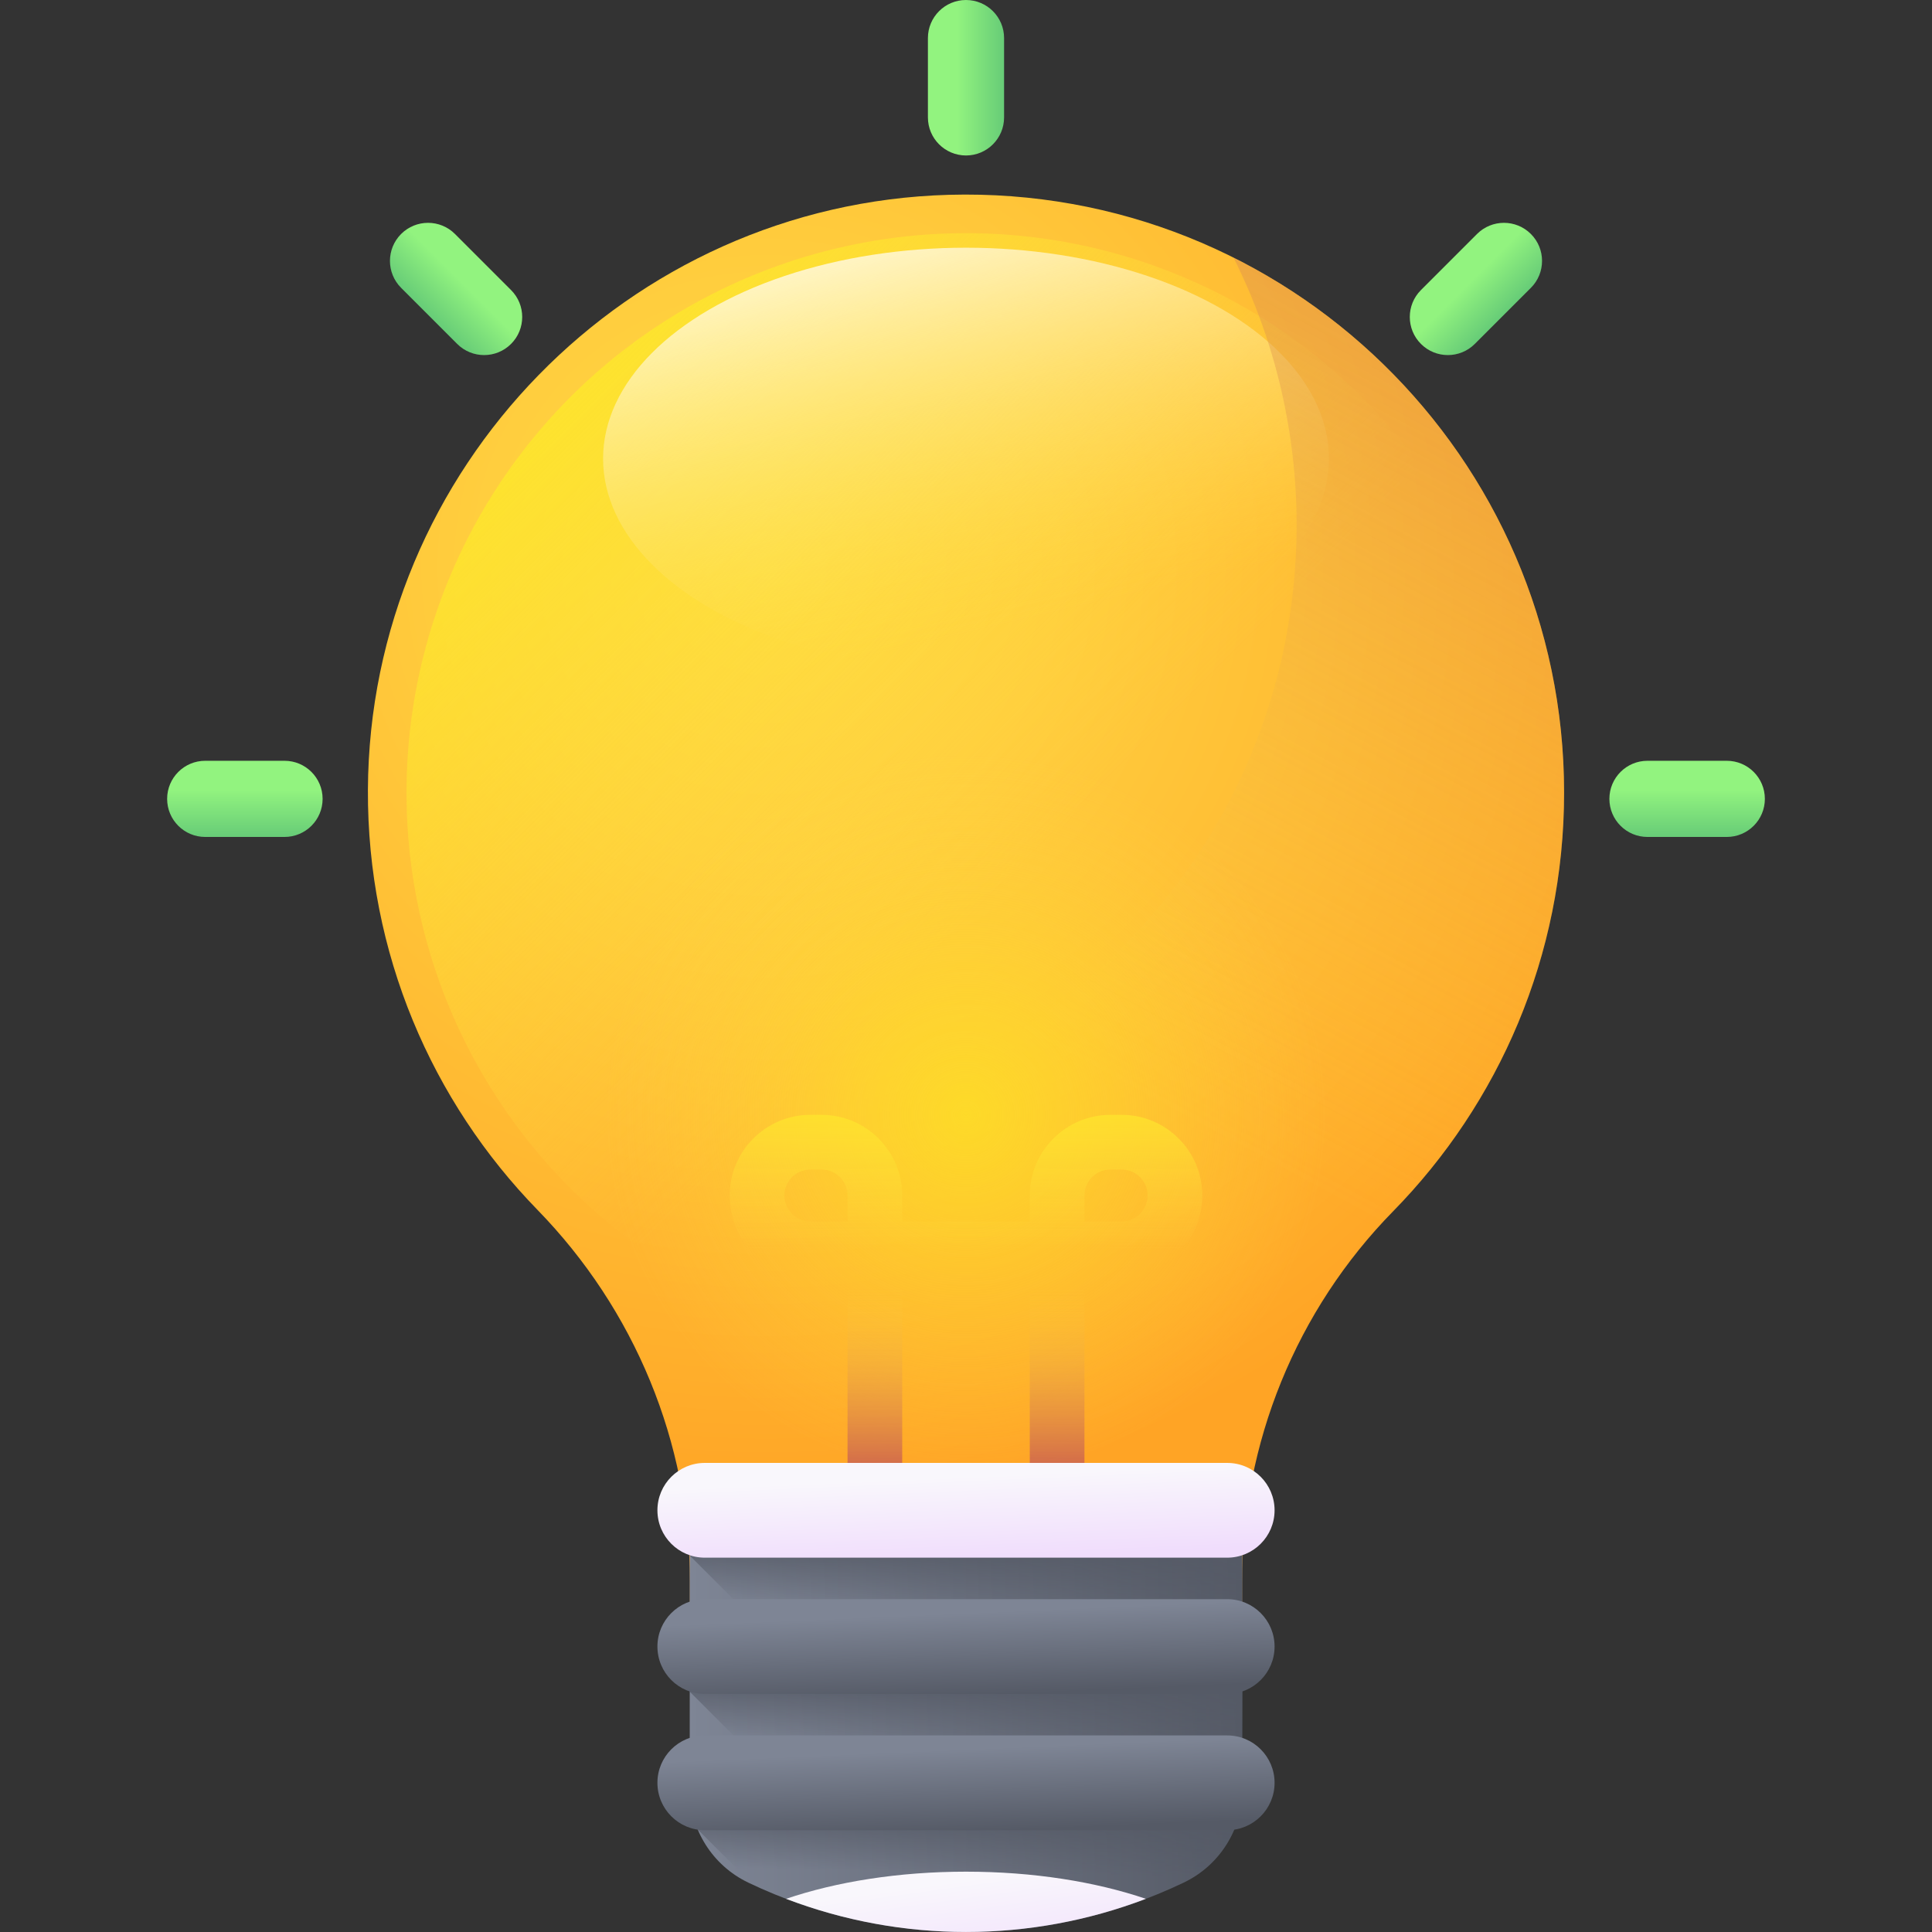
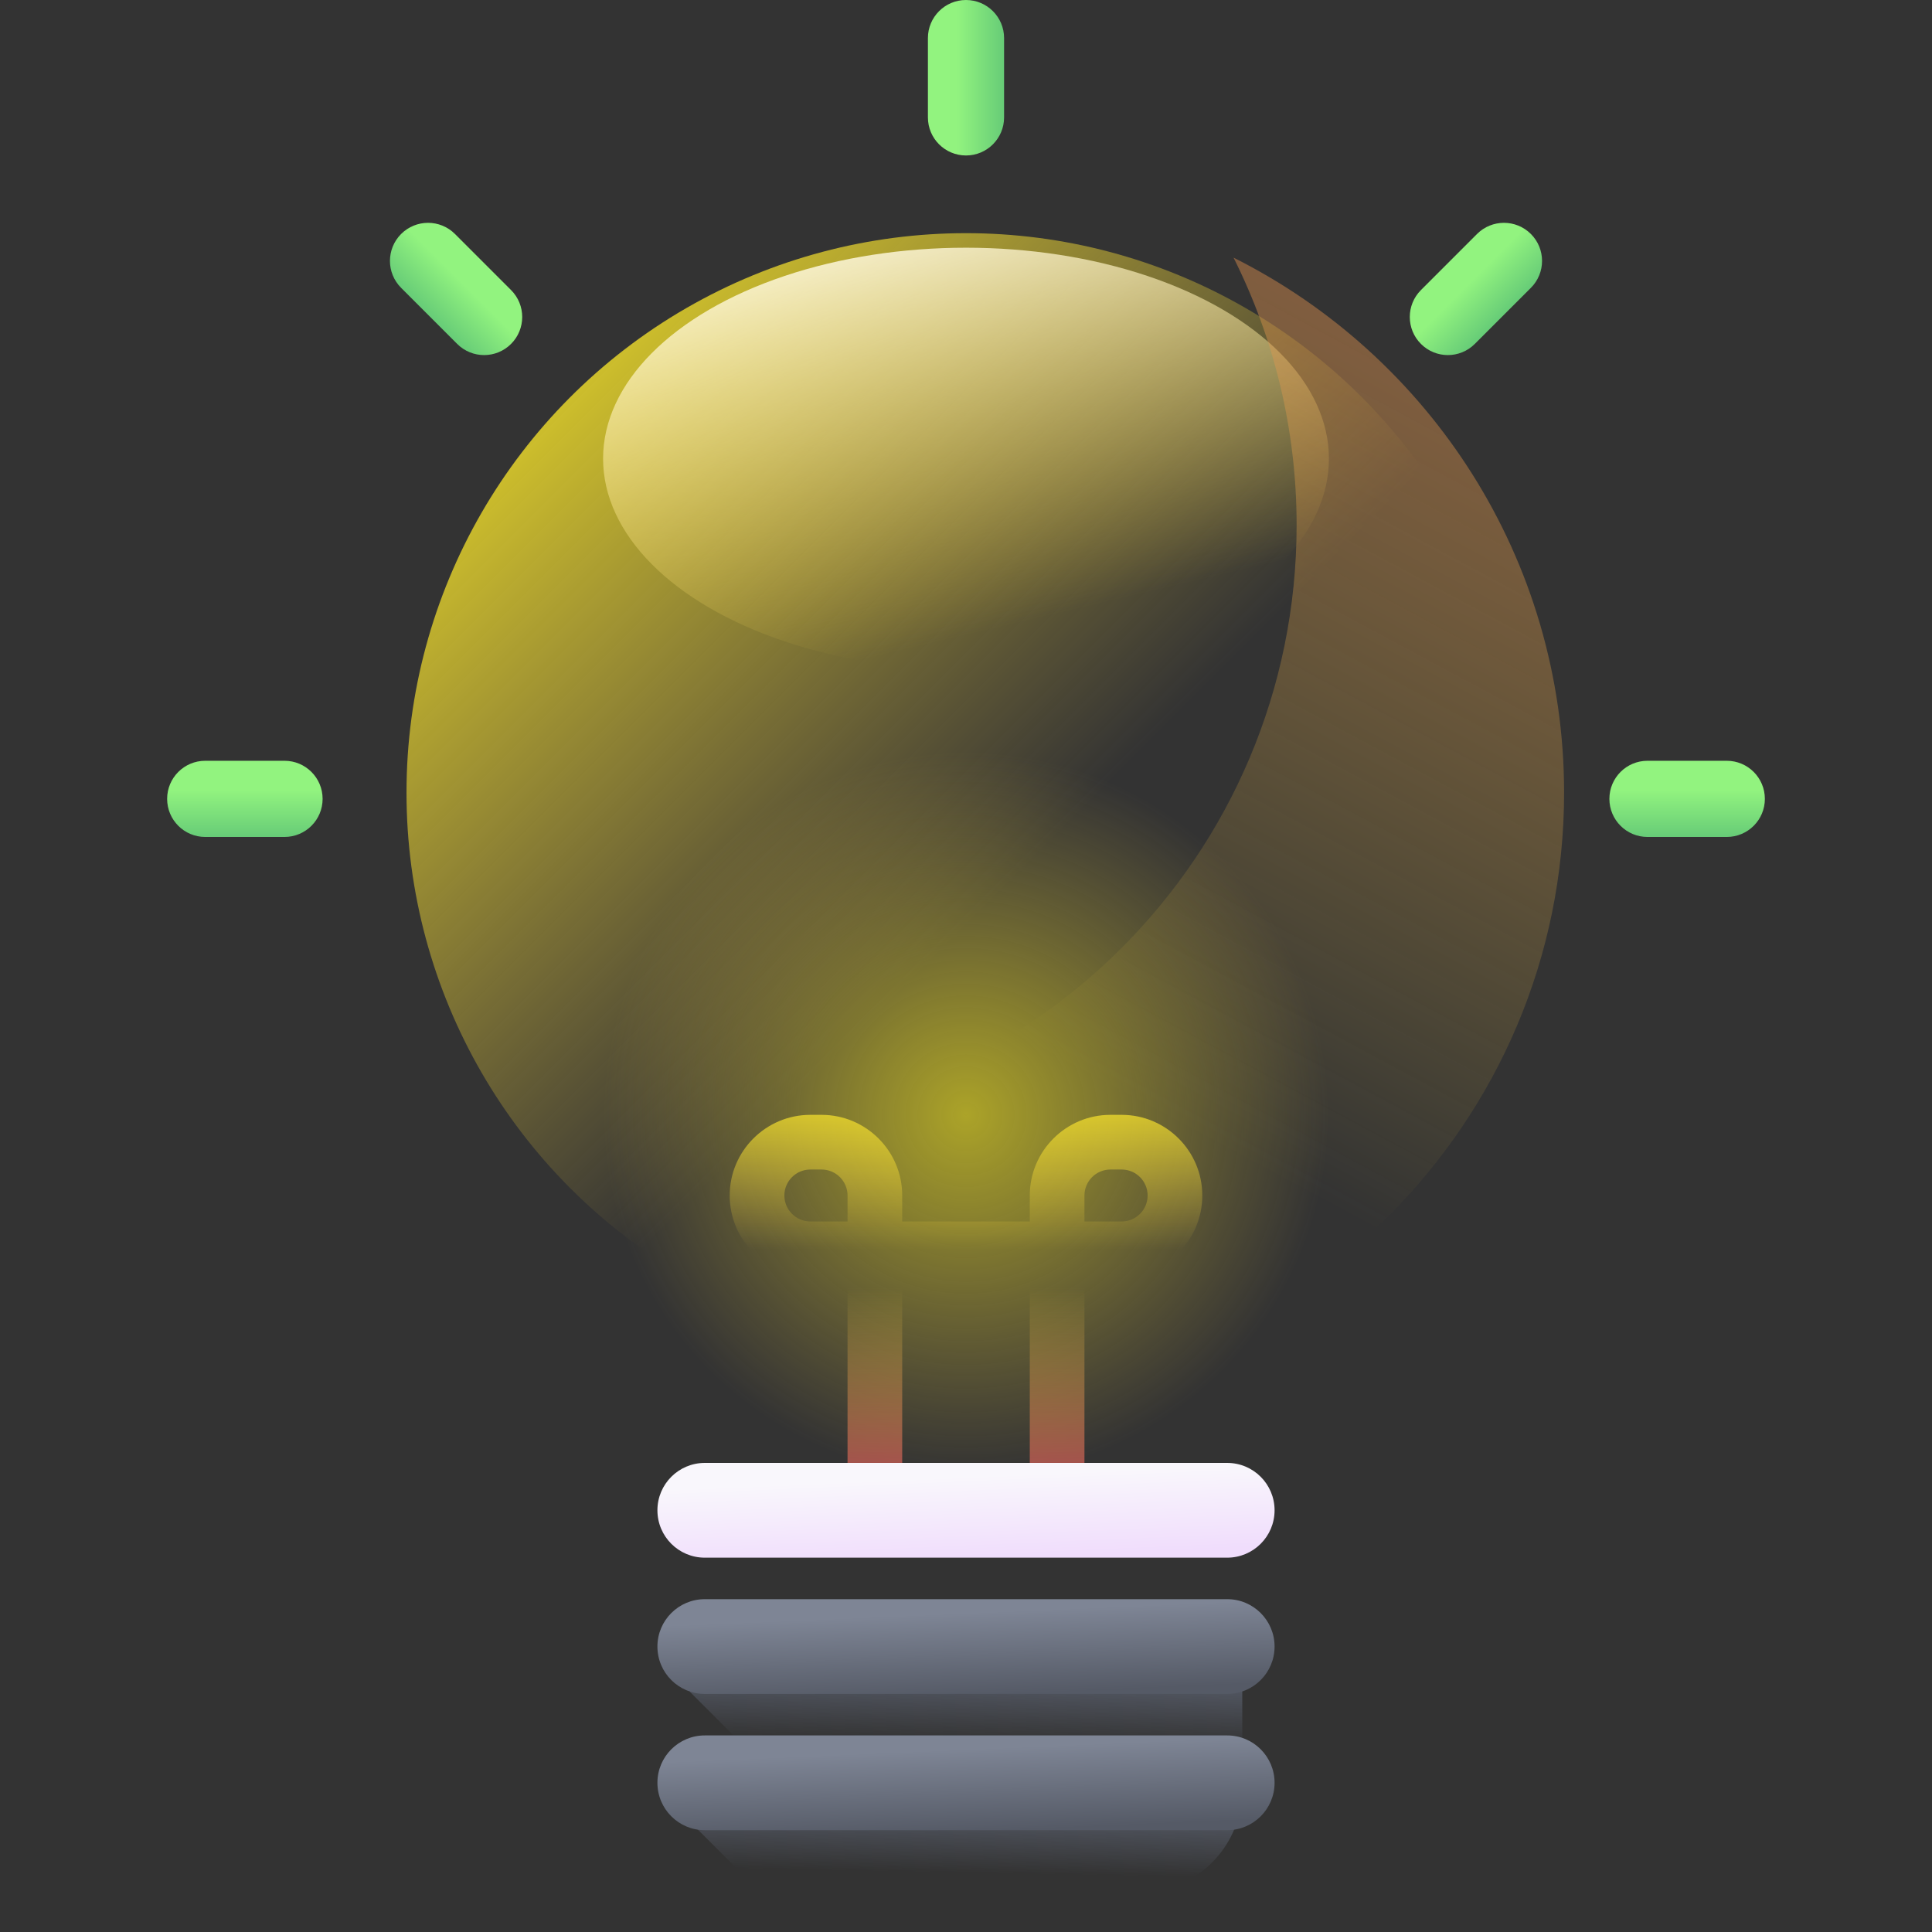
<svg xmlns="http://www.w3.org/2000/svg" xmlns:xlink="http://www.w3.org/1999/xlink" id="Capa_1" enable-background="new 0 0 510 510" height="512" viewBox="0 0 510 510" width="512">
  <rect x="0" y="0" width="510" height="510" fill="#333333" stroke="none" />
  <radialGradient id="SVGID_1_" cx="202.257" cy="149.73" gradientUnits="userSpaceOnUse" r="249.815">
    <stop offset="0" stop-color="#ffda45" />
    <stop offset=".304" stop-color="#ffce3e" />
    <stop offset=".856" stop-color="#ffae2b" />
    <stop offset="1" stop-color="#ffa425" />
  </radialGradient>
  <linearGradient id="lg1">
    <stop offset="0" stop-color="#ffda45" stop-opacity="0" />
    <stop offset="1" stop-color="#fcee21" />
  </linearGradient>
  <linearGradient id="SVGID_2_" gradientUnits="userSpaceOnUse" x1="272.629" x2="112.48" xlink:href="#lg1" y1="226.873" y2="66.724" />
  <linearGradient id="SVGID_3_" gradientUnits="userSpaceOnUse" x1="265.441" x2="236.733" y1="165.302" y2="43.695">
    <stop offset="0" stop-color="#ffda45" stop-opacity="0" />
    <stop offset="1" stop-color="#fff" />
  </linearGradient>
  <linearGradient id="lg2">
    <stop offset="0" stop-color="#ffda45" stop-opacity="0" />
    <stop offset="1" stop-color="#b53759" />
  </linearGradient>
  <linearGradient id="SVGID_4_" gradientUnits="userSpaceOnUse" x1="260.483" x2="477.5" xlink:href="#lg2" y1="269.752" y2="-133.868" />
  <radialGradient id="SVGID_5_" cx="255" cy="294.292" gradientUnits="userSpaceOnUse" r="95.801">
    <stop offset="0" stop-color="#fcee21" stop-opacity=".6" />
    <stop offset=".326" stop-color="#fdea28" stop-opacity=".404" />
    <stop offset=".786" stop-color="#fee03a" stop-opacity=".128" />
    <stop offset="1" stop-color="#ffda45" stop-opacity="0" />
  </radialGradient>
  <linearGradient id="lg3">
    <stop offset="0" stop-color="#7e8595" />
    <stop offset="1" stop-color="#555a66" />
  </linearGradient>
  <linearGradient id="SVGID_6_" gradientUnits="userSpaceOnUse" x1="182.068" x2="327.932" xlink:href="#lg3" y1="451.824" y2="451.824" />
  <linearGradient id="lg4">
    <stop offset="0" stop-color="#555a66" stop-opacity="0" />
    <stop offset="1" stop-color="#555a66" />
  </linearGradient>
  <linearGradient id="SVGID_7_" gradientUnits="userSpaceOnUse" x1="254.883" x2="255.203" xlink:href="#lg4" y1="424.119" y2="406.802" />
  <linearGradient id="SVGID_8_" gradientUnits="userSpaceOnUse" x1="254.883" x2="255.203" xlink:href="#lg4" y1="460.061" y2="442.743" />
  <linearGradient id="SVGID_9_" gradientUnits="userSpaceOnUse" x1="254.748" x2="255.068" xlink:href="#lg4" y1="494.328" y2="477.035" />
  <linearGradient id="SVGID_10_" gradientUnits="userSpaceOnUse" x1="255" x2="255" xlink:href="#lg1" y1="329.729" y2="279.022" />
  <linearGradient id="SVGID_11_" gradientUnits="userSpaceOnUse" x1="255" x2="255" xlink:href="#lg2" y1="339.992" y2="400.297" />
  <linearGradient id="lg5">
    <stop offset="0" stop-color="#f9f7fc" />
    <stop offset="1" stop-color="#f0ddfc" />
  </linearGradient>
  <linearGradient id="SVGID_12_" gradientUnits="userSpaceOnUse" x1="254.622" x2="255.553" xlink:href="#lg5" y1="389.794" y2="411.666" />
  <linearGradient id="SVGID_13_" gradientUnits="userSpaceOnUse" x1="254.622" x2="255.553" xlink:href="#lg3" y1="425.762" y2="447.634" />
  <linearGradient id="SVGID_14_" gradientUnits="userSpaceOnUse" x1="254.622" x2="255.553" xlink:href="#lg3" y1="461.73" y2="483.602" />
  <linearGradient id="SVGID_15_" gradientUnits="userSpaceOnUse" x1="254.322" x2="258.17" xlink:href="#lg5" y1="496.327" y2="524.227" />
  <linearGradient id="lg6">
    <stop offset="0" stop-color="#92f37f" />
    <stop offset="1" stop-color="#4ab272" />
  </linearGradient>
  <linearGradient id="SVGID_16_" gradientUnits="userSpaceOnUse" x1="64.64" x2="64.64" xlink:href="#lg6" y1="208.54" y2="229.228" />
  <linearGradient id="SVGID_17_" gradientUnits="userSpaceOnUse" x1="445.36" x2="445.36" xlink:href="#lg6" y1="208.54" y2="229.228" />
  <linearGradient id="SVGID_18_" gradientTransform="matrix(0 1 1 0 83.218 -83.218)" gradientUnits="userSpaceOnUse" x1="103.739" x2="103.739" xlink:href="#lg6" y1="169.441" y2="190.129" />
  <linearGradient id="SVGID_19_" gradientTransform="matrix(.707 .707 -.707 .707 196.151 -130.093)" gradientUnits="userSpaceOnUse" x1="92.359" x2="92.359" xlink:href="#lg6" y1="197.154" y2="217.842" />
  <linearGradient id="SVGID_20_" gradientTransform="matrix(-.707 .707 .707 .707 313.849 -130.093)" gradientUnits="userSpaceOnUse" x1="92.359" x2="92.359" xlink:href="#lg6" y1="197.154" y2="217.842" />
-   <path d="m412.882 209.244c0-88.696-73.14-160.31-162.398-157.819-84.785 2.366-152.959 72.231-153.364 157.048-.206 43.151 16.902 82.303 44.777 110.916 25.627 26.306 40.228 61.408 40.228 98.133v12.086h145.751v-12.086c0-36.549 14.284-71.671 39.871-97.769 27.918-28.474 45.135-67.479 45.135-110.509z" fill="url(#SVGID_1_)" />
  <circle cx="255" cy="209.244" fill="url(#SVGID_2_)" r="147.694" />
  <ellipse cx="255" cy="121.074" fill="url(#SVGID_3_)" rx="95.801" ry="55.685" />
  <path d="m325.625 68.013c10.648 21.252 16.651 45.236 16.651 70.625 0 87.196-70.686 157.882-157.882 157.882-25.389 0-49.373-6.002-70.625-16.651 25.922 51.736 79.425 87.257 141.231 87.257 87.196 0 157.882-70.686 157.882-157.882 0-61.807-35.521-115.309-87.257-141.231z" fill="url(#SVGID_4_)" />
  <circle cx="255" cy="294.292" fill="url(#SVGID_5_)" r="95.801" />
-   <path d="m312.479 496.961c-36.347 17.385-78.61 17.385-114.958 0-9.442-4.516-15.453-14.054-15.453-24.521v-78.793h145.863v78.793c.001 10.467-6.01 20.005-15.452 24.521z" fill="url(#SVGID_6_)" />
-   <path d="m182.068 410.617 14.462 14.462h131.402v-14.585h-145.864z" fill="url(#SVGID_7_)" />
  <path d="m182.068 446.558 14.462 14.462h131.402v-14.585h-145.864z" fill="url(#SVGID_8_)" />
  <path d="m183.37 480.703c.245.766.523 1.519.833 2.257l12.328 12.328h118.923c5.348-3.44 9.272-8.62 11.177-14.585z" fill="url(#SVGID_9_)" />
  <path d="m296.087 294.292h-2.962c-11.739 0-21.289 9.55-21.289 21.289v6.857h-16.836-16.837v-6.857c0-11.739-9.55-21.289-21.289-21.289h-2.962c-11.739 0-21.289 9.55-21.289 21.289s9.55 21.289 21.289 21.289h9.819v55.076h14.432v-55.076h16.837 16.837v55.076h14.431v-55.076h9.819c11.739 0 21.289-9.55 21.289-21.289s-9.55-21.289-21.289-21.289zm-72.355 28.146h-9.819c-3.781 0-6.857-3.076-6.857-6.857s3.076-6.857 6.857-6.857h2.962c3.781 0 6.857 3.076 6.857 6.857zm72.355 0h-9.819v-6.857c0-3.781 3.076-6.857 6.857-6.857h2.962c3.781 0 6.857 3.076 6.857 6.857.001 3.781-3.075 6.857-6.857 6.857z" fill="url(#SVGID_10_)" />
  <path d="m296.087 294.292h-2.962c-11.739 0-21.289 9.55-21.289 21.289v6.857h-16.836-16.837v-6.857c0-11.739-9.55-21.289-21.289-21.289h-2.962c-11.739 0-21.289 9.55-21.289 21.289s9.55 21.289 21.289 21.289h9.819v55.076h14.432v-55.076h16.837 16.837v55.076h14.431v-55.076h9.819c11.739 0 21.289-9.55 21.289-21.289s-9.55-21.289-21.289-21.289zm-72.355 28.146h-9.819c-3.781 0-6.857-3.076-6.857-6.857s3.076-6.857 6.857-6.857h2.962c3.781 0 6.857 3.076 6.857 6.857zm72.355 0h-9.819v-6.857c0-3.781 3.076-6.857 6.857-6.857h2.962c3.781 0 6.857 3.076 6.857 6.857.001 3.781-3.075 6.857-6.857 6.857z" fill="url(#SVGID_11_)" />
  <path d="m323.95 411.187h-137.9c-6.908 0-12.507-5.6-12.507-12.507 0-6.908 5.6-12.507 12.507-12.507h137.9c6.908 0 12.507 5.6 12.507 12.507.001 6.907-5.599 12.507-12.507 12.507z" fill="url(#SVGID_12_)" />
  <path d="m323.95 447.155h-137.9c-6.908 0-12.507-5.6-12.507-12.507 0-6.908 5.6-12.507 12.507-12.507h137.9c6.908 0 12.507 5.6 12.507 12.507.001 6.907-5.599 12.507-12.507 12.507z" fill="url(#SVGID_13_)" />
  <path d="m323.95 483.122h-137.9c-6.908 0-12.507-5.6-12.507-12.507 0-6.908 5.6-12.507 12.507-12.507h137.9c6.908 0 12.507 5.6 12.507 12.507.001 6.908-5.599 12.507-12.507 12.507z" fill="url(#SVGID_14_)" />
-   <path d="m302.488 501.243c-13.268-4.502-29.696-7.168-47.488-7.168s-34.221 2.665-47.488 7.168c30.575 11.669 64.401 11.669 94.976 0z" fill="url(#SVGID_15_)" />
  <path d="m75.107 220.936h-20.934c-5.553 0-10.054-4.501-10.054-10.054 0-5.553 4.501-10.054 10.054-10.054h20.934c5.553 0 10.054 4.502 10.054 10.054 0 5.553-4.501 10.054-10.054 10.054z" fill="url(#SVGID_16_)" />
  <path d="m455.827 220.936h-20.934c-5.553 0-10.054-4.501-10.054-10.054 0-5.553 4.501-10.054 10.054-10.054h20.934c5.553 0 10.054 4.502 10.054 10.054.001 5.553-4.501 10.054-10.054 10.054z" fill="url(#SVGID_17_)" />
  <path d="m265.054 30.988v-20.934c0-5.552-4.501-10.054-10.054-10.054-5.553 0-10.054 4.502-10.054 10.054v20.934c0 5.553 4.501 10.054 10.054 10.054 5.553.001 10.054-4.501 10.054-10.054z" fill="url(#SVGID_18_)" />
  <path d="m120.687 90.787-14.803-14.803c-3.926-3.926-3.926-10.292 0-14.219 3.926-3.926 10.293-3.926 14.219 0l14.803 14.803c3.926 3.926 3.926 10.292 0 14.219-3.927 3.927-10.293 3.927-14.219 0z" fill="url(#SVGID_19_)" />
  <path d="m389.313 90.787 14.803-14.803c3.927-3.926 3.927-10.292 0-14.219-3.926-3.926-10.292-3.926-14.219 0l-14.803 14.803c-3.926 3.926-3.926 10.292 0 14.219 3.927 3.927 10.293 3.927 14.219 0z" fill="url(#SVGID_20_)" />
</svg>